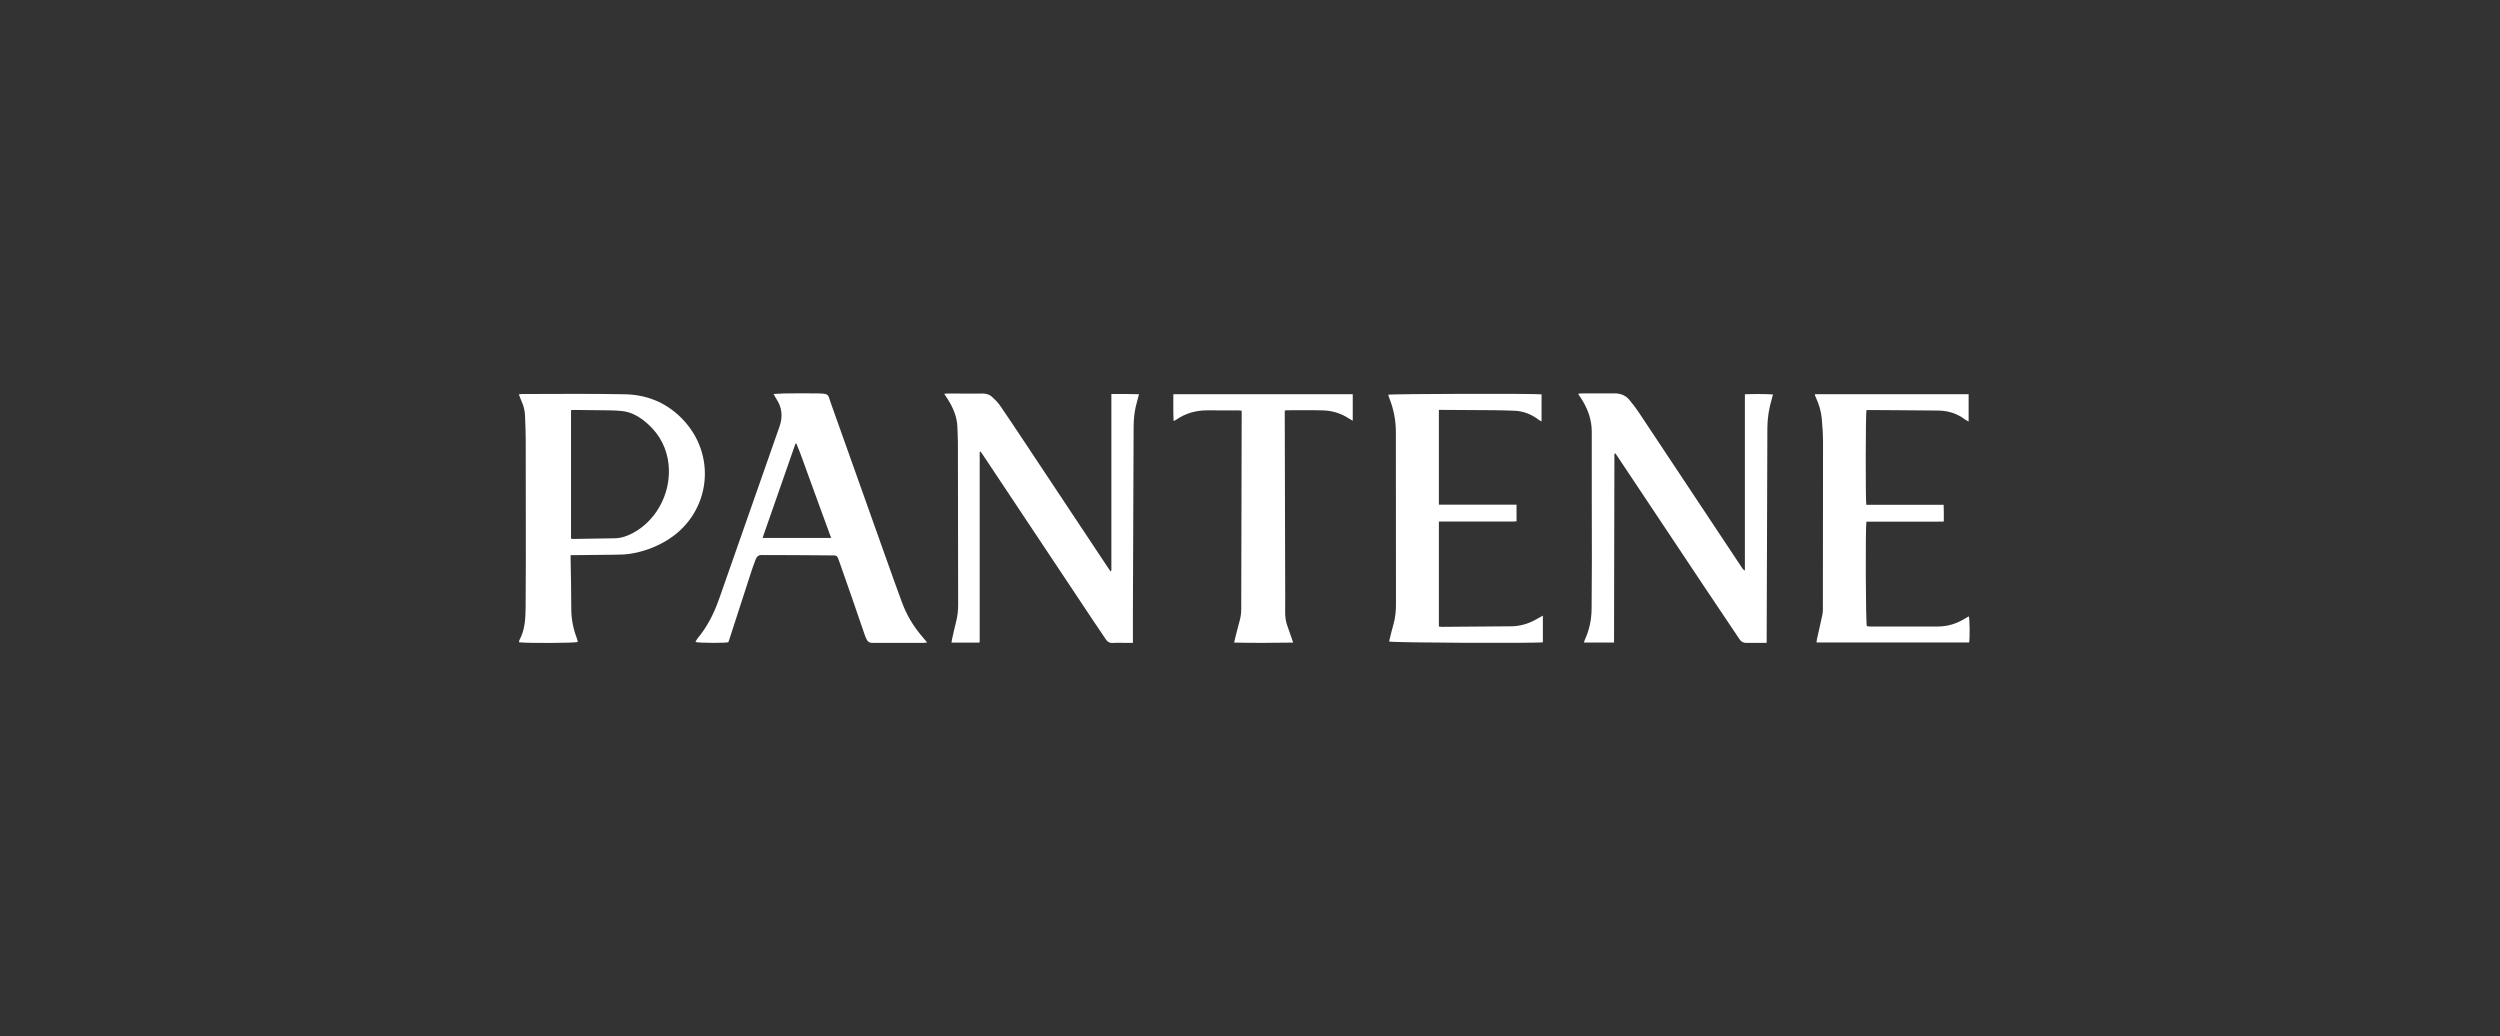
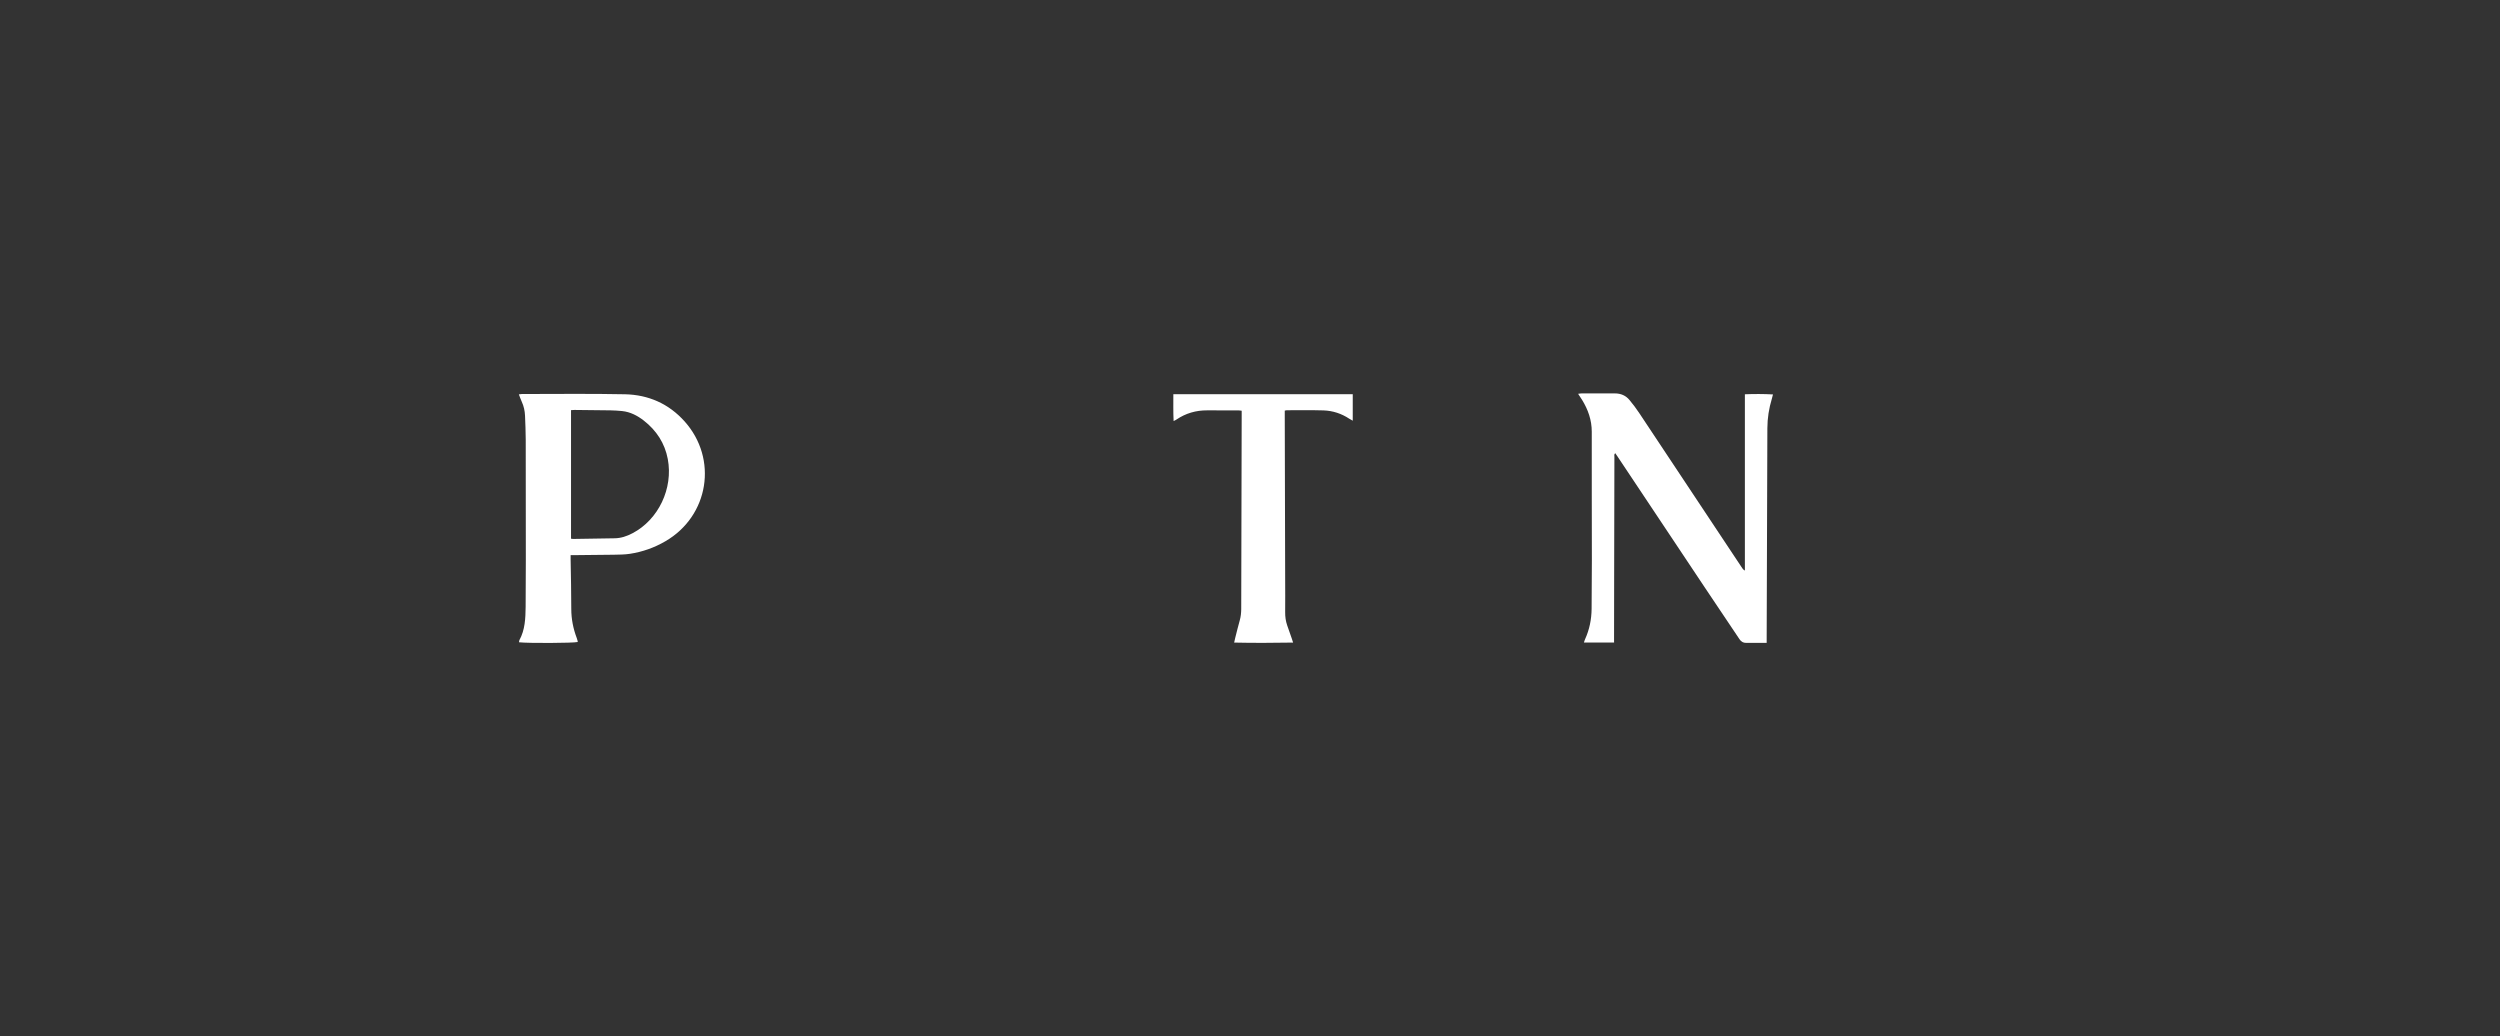
<svg xmlns="http://www.w3.org/2000/svg" width="193" height="80" viewBox="0 0 193 80" fill="none">
  <rect x="0" y="0" width="193" height="80" fill="#333333" stroke="none" />
  <path d="M124.624 49.603H122.279C122.314 49.502 122.33 49.424 122.365 49.353C122.704 48.608 122.864 47.824 122.872 47.008C122.884 45.763 122.892 44.518 122.892 43.273C122.892 39.956 122.876 36.639 122.884 33.326C122.884 32.424 122.599 31.628 122.142 30.879C122.052 30.73 121.951 30.586 121.83 30.403C121.951 30.387 122.025 30.371 122.099 30.371C122.954 30.371 123.813 30.371 124.667 30.371C125.124 30.371 125.51 30.531 125.799 30.883C126.064 31.203 126.318 31.538 126.548 31.886C128.96 35.507 131.364 39.133 133.768 42.758C134.014 43.133 134.264 43.504 134.513 43.878C134.556 43.941 134.607 43.999 134.705 44.046V30.438C135.438 30.41 136.137 30.41 136.874 30.45C136.839 30.586 136.816 30.688 136.785 30.789C136.562 31.527 136.445 32.28 136.441 33.053C136.43 38.45 136.406 43.847 136.387 49.244C136.387 49.361 136.387 49.478 136.387 49.631C136.207 49.631 136.059 49.631 135.911 49.631C135.544 49.631 135.173 49.623 134.806 49.631C134.576 49.631 134.424 49.545 134.291 49.35C133.409 48.023 132.515 46.704 131.629 45.381C129.37 41.993 127.114 38.602 124.855 35.215C124.804 35.14 124.753 35.07 124.695 34.984C124.593 35.078 124.632 35.183 124.632 35.273C124.624 38.301 124.617 41.326 124.613 44.354C124.613 45.997 124.609 47.64 124.605 49.283C124.605 49.389 124.605 49.498 124.605 49.615L124.624 49.603Z" fill="white" />
-   <path d="M85.79 30.418C86.528 30.418 87.211 30.407 87.929 30.434C87.874 30.648 87.835 30.82 87.784 30.988C87.593 31.632 87.515 32.291 87.515 32.963C87.499 37.732 87.48 42.505 87.46 47.273C87.46 47.941 87.46 48.608 87.46 49.276C87.46 49.381 87.46 49.49 87.46 49.631C87.281 49.631 87.136 49.631 86.988 49.631C86.629 49.631 86.27 49.611 85.915 49.635C85.65 49.65 85.49 49.545 85.353 49.334C85.045 48.858 84.717 48.394 84.401 47.921C81.556 43.644 78.707 39.367 75.862 35.09C75.807 35.008 75.749 34.93 75.694 34.855C75.671 34.863 75.659 34.863 75.651 34.871C75.643 34.875 75.639 34.887 75.636 34.895C75.636 34.902 75.632 34.914 75.632 34.926C75.632 34.945 75.632 34.965 75.632 34.984C75.632 35.016 75.632 35.043 75.632 35.074C75.632 39.843 75.632 44.616 75.632 49.385C75.632 49.404 75.632 49.424 75.632 49.443C75.632 49.455 75.632 49.463 75.632 49.474C75.632 49.486 75.632 49.494 75.632 49.506C75.632 49.525 75.628 49.545 75.624 49.564C75.624 49.572 75.612 49.58 75.593 49.611H73.454C73.474 49.502 73.485 49.412 73.501 49.33C73.602 48.885 73.7 48.436 73.813 47.992C73.922 47.554 73.973 47.117 73.969 46.665C73.957 42.493 73.957 38.321 73.95 34.145C73.95 33.759 73.922 33.369 73.911 32.982C73.887 32.135 73.548 31.402 73.095 30.707C73.037 30.617 72.978 30.531 72.892 30.399C73.052 30.391 73.157 30.375 73.263 30.379C74.141 30.379 75.015 30.395 75.893 30.383C76.162 30.383 76.389 30.461 76.576 30.629C76.802 30.836 77.029 31.054 77.201 31.304C77.883 32.295 78.547 33.302 79.214 34.305C81.326 37.482 83.433 40.659 85.544 43.835C85.603 43.925 85.665 44.015 85.743 44.124C85.829 44.019 85.798 43.906 85.798 43.808C85.798 42.333 85.798 40.861 85.798 39.386C85.798 36.557 85.798 33.731 85.798 30.902V30.422L85.79 30.418Z" fill="white" />
  <path d="M44.052 42.852C44.052 42.988 44.052 43.086 44.052 43.184C44.071 44.46 44.106 45.732 44.103 47.008C44.103 47.789 44.251 48.53 44.524 49.252C44.555 49.334 44.579 49.424 44.602 49.51C44.606 49.525 44.594 49.545 44.587 49.564C44.27 49.646 40.778 49.666 40.071 49.584C40.079 49.529 40.071 49.467 40.095 49.424C40.54 48.616 40.567 47.726 40.579 46.84C40.59 45.634 40.594 44.432 40.594 43.227C40.594 40.132 40.594 37.033 40.586 33.938C40.586 33.322 40.555 32.705 40.532 32.089C40.516 31.718 40.438 31.359 40.282 31.019C40.2 30.84 40.138 30.652 40.056 30.445C40.153 30.434 40.22 30.418 40.282 30.418C42.94 30.418 45.601 30.383 48.255 30.438C50.062 30.477 51.631 31.168 52.852 32.533C55.44 35.425 54.729 39.835 51.373 41.782C50.522 42.278 49.605 42.606 48.63 42.754C48.22 42.817 47.794 42.817 47.377 42.825C46.401 42.84 45.426 42.848 44.45 42.856C44.333 42.856 44.212 42.856 44.044 42.856L44.052 42.852ZM44.083 31.663V41.587C44.149 41.595 44.196 41.607 44.243 41.607C45.309 41.591 46.374 41.572 47.435 41.556C47.939 41.552 48.392 41.396 48.829 41.166C50.831 40.12 51.982 37.708 51.553 35.437C51.322 34.212 50.675 33.228 49.699 32.467C49.207 32.085 48.661 31.8 48.025 31.733C47.728 31.702 47.428 31.686 47.131 31.679C46.206 31.663 45.281 31.655 44.352 31.648C44.267 31.648 44.181 31.655 44.079 31.663H44.083Z" fill="white" />
-   <path d="M59.721 30.414C60.041 30.399 60.291 30.379 60.536 30.375C61.391 30.367 62.25 30.356 63.104 30.371C64.041 30.387 63.901 30.449 64.131 31.09C65.746 35.616 67.354 40.144 68.966 44.674C69.177 45.264 69.399 45.853 69.61 46.442C69.973 47.457 70.519 48.366 71.222 49.178C71.331 49.303 71.436 49.435 71.573 49.596C71.468 49.611 71.405 49.627 71.343 49.627C70.008 49.627 68.673 49.627 67.339 49.631C67.144 49.631 67.011 49.556 66.925 49.4C66.851 49.272 66.8 49.131 66.749 48.991C66.113 47.149 65.489 45.299 64.833 43.465C64.599 42.813 64.681 42.883 64.006 42.875C62.265 42.848 60.521 42.86 58.78 42.848C58.531 42.848 58.417 42.984 58.339 43.18C58.211 43.511 58.09 43.851 57.98 44.19C57.414 45.931 56.852 47.675 56.287 49.416C56.267 49.471 56.248 49.529 56.228 49.58C55.971 49.65 54.066 49.646 53.688 49.564C53.746 49.467 53.785 49.369 53.847 49.291C54.605 48.386 55.124 47.348 55.514 46.239C57.071 41.81 58.616 37.373 60.174 32.943C60.451 32.159 60.377 31.441 59.912 30.758C59.853 30.672 59.811 30.574 59.721 30.414ZM64.166 41.533C63.854 40.682 63.557 39.87 63.261 39.059C62.968 38.255 62.679 37.451 62.382 36.647C62.086 35.843 61.813 35.031 61.481 34.243C61.458 34.243 61.434 34.243 61.411 34.247C60.568 36.666 59.725 39.082 58.87 41.529H64.166V41.533Z" fill="white" />
-   <path d="M140.122 30.434H151.978V32.537C151.88 32.486 151.806 32.463 151.751 32.42C151.123 31.932 150.409 31.702 149.613 31.694C148.508 31.686 147.4 31.675 146.295 31.667C145.667 31.663 145.039 31.659 144.414 31.655C144.305 31.655 144.196 31.655 144.091 31.655C144.024 31.886 144.013 38.61 144.079 38.973H150.05C150.073 39.402 150.058 39.812 150.061 40.264C149.648 40.28 149.254 40.268 148.86 40.272C148.461 40.272 148.063 40.272 147.665 40.272H145.273C144.875 40.272 144.481 40.272 144.087 40.272C144.005 40.608 144.032 47.995 144.118 48.339C144.192 48.347 144.278 48.366 144.364 48.366C146.116 48.366 147.868 48.366 149.62 48.366C150.401 48.366 151.107 48.124 151.763 47.714C151.837 47.667 151.915 47.625 151.993 47.578C152.063 47.785 152.079 49.24 152.017 49.599H140.239C140.247 49.502 140.247 49.435 140.262 49.373C140.399 48.76 140.539 48.148 140.672 47.535C140.703 47.391 140.727 47.238 140.727 47.094C140.734 42.801 140.742 38.508 140.738 34.215C140.738 33.579 140.703 32.943 140.641 32.307C140.586 31.741 140.422 31.195 140.18 30.676C140.157 30.621 140.133 30.567 140.114 30.508C140.11 30.492 140.114 30.469 140.122 30.434Z" fill="white" />
-   <path d="M111.082 40.268V48.374C111.172 48.382 111.25 48.393 111.328 48.393C113.1 48.382 114.876 48.366 116.647 48.35C117.381 48.347 118.06 48.136 118.688 47.761C118.813 47.687 118.942 47.621 119.11 47.527V49.584C118.587 49.673 107.543 49.623 107.238 49.525C107.344 49.104 107.433 48.678 107.558 48.261C107.718 47.722 107.773 47.176 107.769 46.614C107.761 42.192 107.765 37.767 107.761 33.345C107.761 32.44 107.586 31.566 107.25 30.723C107.219 30.641 107.195 30.559 107.168 30.473C107.453 30.399 118.642 30.375 119.008 30.445V32.533C118.923 32.486 118.86 32.463 118.809 32.424C118.259 32.003 117.642 31.741 116.944 31.71C116.378 31.686 115.808 31.675 115.242 31.667C113.966 31.655 112.694 31.651 111.418 31.644C111.313 31.644 111.207 31.644 111.082 31.644V38.961H117.077V40.245C116.745 40.28 116.409 40.257 116.078 40.261C115.75 40.264 115.422 40.261 115.09 40.261C114.758 40.261 114.411 40.261 114.076 40.261H112.074C111.75 40.261 111.422 40.261 111.082 40.261V40.268Z" fill="white" />
  <path d="M90.602 32.498C90.566 31.792 90.586 31.121 90.582 30.434H104.432V32.479C104.315 32.412 104.237 32.373 104.167 32.327C103.562 31.928 102.891 31.706 102.173 31.683C101.228 31.655 100.28 31.671 99.335 31.671C99.296 31.671 99.261 31.683 99.183 31.698C99.183 31.827 99.183 31.952 99.183 32.081C99.195 36.303 99.207 40.526 99.215 44.745C99.215 45.58 99.226 46.419 99.215 47.254C99.211 47.609 99.257 47.949 99.371 48.28C99.484 48.62 99.609 48.955 99.726 49.295C99.757 49.385 99.784 49.478 99.827 49.607C98.301 49.63 96.814 49.642 95.277 49.607C95.308 49.463 95.331 49.361 95.355 49.26C95.472 48.795 95.585 48.335 95.714 47.874C95.792 47.593 95.819 47.312 95.823 47.02C95.835 42.032 95.847 37.045 95.858 32.053C95.858 31.944 95.858 31.839 95.858 31.71C95.761 31.698 95.687 31.683 95.612 31.683C94.805 31.683 94.001 31.683 93.193 31.679C92.334 31.675 91.542 31.901 90.828 32.385C90.773 32.424 90.711 32.451 90.602 32.506V32.498Z" fill="white" />
</svg>